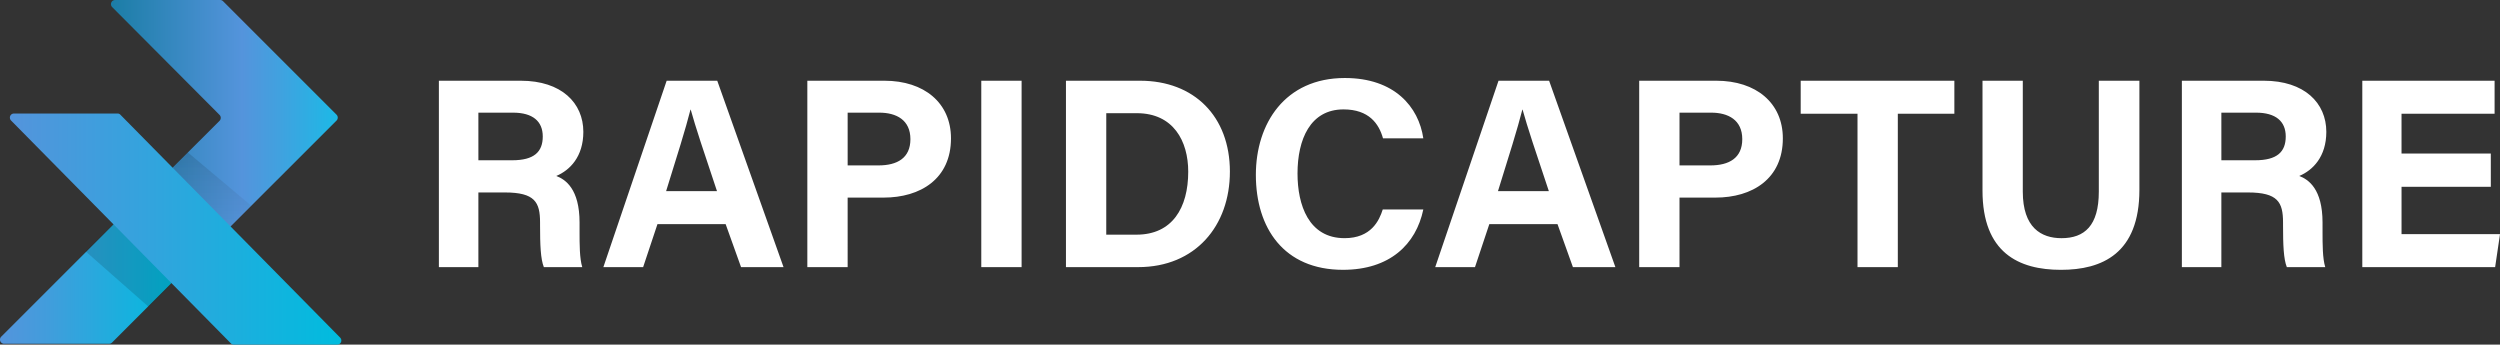
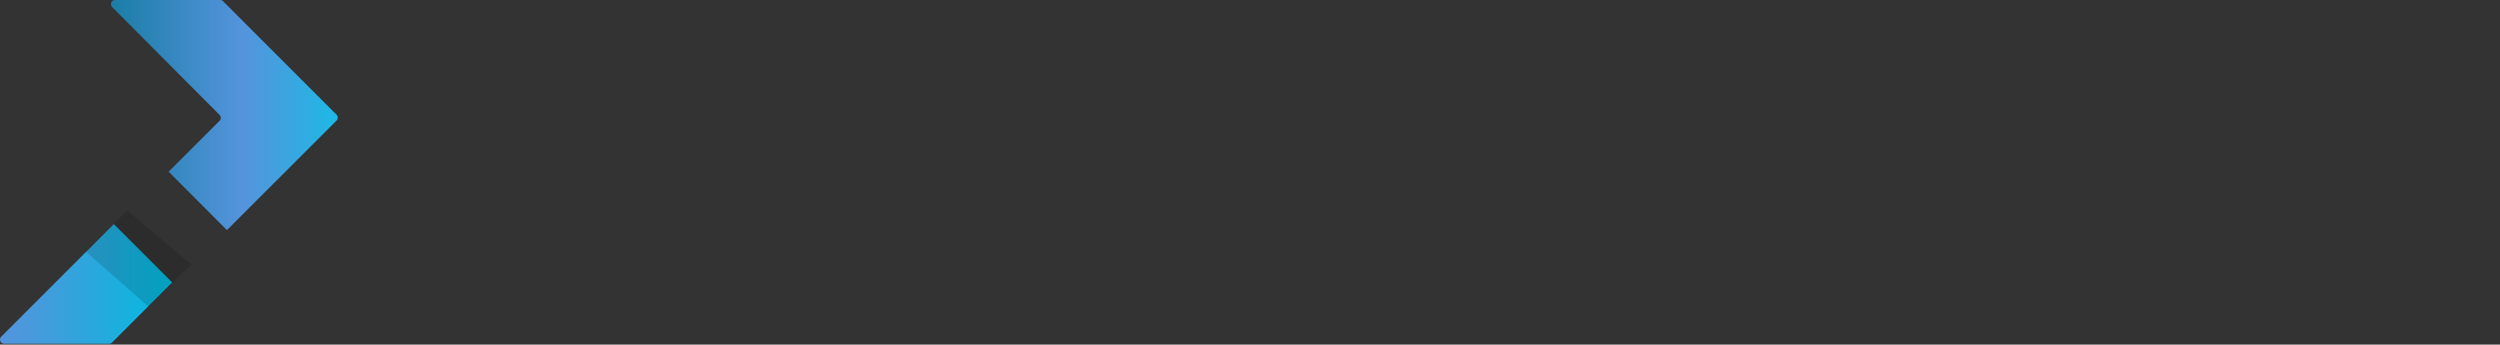
<svg xmlns="http://www.w3.org/2000/svg" xmlns:xlink="http://www.w3.org/1999/xlink" width="769" height="106" viewBox="0 0 769 106">
  <rect x="0" y="0" width="769" height="106" fill="#333333" stroke="none" />
  <defs>
    <linearGradient id="a" y1="0.5" x2="1" y2="0.5" gradientUnits="objectBoundingBox">
      <stop offset="0" stop-color="#5494dc" />
      <stop offset="0.28" stop-color="#419ddc" />
      <stop offset="0.85" stop-color="#0eb5de" />
      <stop offset="1" stop-color="#00bcde" />
    </linearGradient>
    <linearGradient id="b" y1="0.5" x2="1" y2="0.5" gradientUnits="objectBoundingBox">
      <stop offset="0" stop-color="#1b7da6" />
      <stop offset="0.58" stop-color="#5494dc" />
      <stop offset="0.74" stop-color="#41a1df" />
      <stop offset="1" stop-color="#1cb9e6" />
    </linearGradient>
    <linearGradient id="c" x1="11.778" y1="4.8" x2="12.053" y2="5.108" gradientUnits="objectBoundingBox">
      <stop offset="0.01" />
      <stop offset="0.92" stop-color="#52515e" stop-opacity="0.18" />
      <stop offset="1" stop-color="#646373" stop-opacity="0" />
    </linearGradient>
    <linearGradient id="d" x1="0.5" y1="0" x2="0.5" y2="1" xlink:href="#c" />
    <linearGradient id="e" y1="0.5" x2="1" y2="0.5" gradientUnits="objectBoundingBox">
      <stop offset="0" stop-color="#5494dc" />
      <stop offset="0.43" stop-color="#32a4dd" />
      <stop offset="1" stop-color="#00bcde" />
    </linearGradient>
  </defs>
  <g transform="translate(-676.61 -224.462)">
    <g transform="translate(676.61 224.462)">
      <g transform="translate(0 0)">
        <path d="M52.846,350.747,34.362,369.23a1.28,1.28,0,0,1-.893.386H1.14a1.279,1.279,0,0,1-.893-2.172L34.9,332.8Z" transform="translate(0.116 -263.875)" fill="url(#a)" />
        <path d="M234.881,37.073,201.159,70.78,183.22,52.81l15.669-15.654a1.3,1.3,0,0,0,0-1.808L165.841,2.164A1.279,1.279,0,0,1,166.734,0h32.329a1.256,1.256,0,0,1,.893.363l34.925,34.924a1.278,1.278,0,0,1,0,1.786Z" transform="translate(-131.352 0)" fill="url(#b)" />
        <g transform="translate(26.306 64.788)" opacity="0.24">
          <path d="M145.093,342.885l-19.4-17.076L138.559,313.3l19.672,16.547Z" transform="translate(-125.697 -313.303)" opacity="0.57" fill="url(#c)" />
        </g>
        <g transform="translate(45.257 46.886)" opacity="0.24">
-           <path d="M215.92,234.7l19.529,16.4-11.443,11.6L203.4,247.737l7.92-8.337Z" transform="translate(-203.399 -234.695)" opacity="0.55" fill="url(#d)" />
-         </g>
-         <path d="M112.49,242.687H80.636a1.25,1.25,0,0,1-.878-.386L12.144,173.754a1.293,1.293,0,0,1-.257-1.392,1.257,1.257,0,0,1,1.166-.757H44.913a1.166,1.166,0,0,1,.878.386l67.592,68.548a1.285,1.285,0,0,1,.265,1.377A1.257,1.257,0,0,1,112.49,242.687Z" transform="translate(-8.746 -136.687)" fill="url(#e)" />
+           </g>
      </g>
    </g>
-     <path d="M25.388-8.138c9.237,0,10.818,3,10.818,9.237v.832c0,6.075.166,10.4,1.165,12.9H49.187c-.832-2.663-.832-7.073-.832-10.9V1.1c0-10.319-4.327-13.231-7.156-14.313,4.161-1.748,8.321-5.908,8.321-13.564,0-8.9-6.74-15.728-19.222-15.728H5.084V14.83H17.233V-8.138ZM17.233-32.686H27.884c6.075,0,9.153,2.663,9.153,7.323,0,4.743-2.663,7.323-9.4,7.323h-10.4ZM93.29,1.6,98.033,14.83H111.1L90.71-42.506H75.149L55.678,14.83H67.91L72.32,1.6ZM74.983-8.554c3.245-10.4,6.075-19.389,7.489-25.048h.083c1.415,5.159,3.994,12.9,8.072,25.048ZM118.42,14.83h12.4V-6.557h11.067c11.317,0,20.72-5.742,20.72-18.224,0-10.9-8.238-17.725-20.47-17.725H118.42Zm12.4-47.516h9.736c5.242,0,9.57,2.247,9.57,8.155,0,5.825-4.077,8.072-9.819,8.072h-9.486Zm41.107-9.819V14.83h12.4V-42.506ZM197.972,14.83H220.19c17.558,0,28.209-12.649,28.209-29.375,0-16.976-10.984-27.961-27.627-27.961h-22.8Zm12.4-47.35h9.4c11.234,0,15.81,8.571,15.81,17.975,0,11.151-4.91,19.389-15.894,19.389h-9.32ZM295.414-2.9c-1.082,3.412-3.578,8.821-11.733,8.821C272.614,5.926,269.2-4.31,269.2-13.963c0-10.485,3.911-19.722,14.146-19.722,7.822,0,10.9,4.41,12.149,8.9h12.4c-1.415-9.653-8.821-18.557-24.132-18.557-18.473,0-27.377,14.063-27.377,29.791,0,16.31,8.571,29.209,26.795,29.209,14.4,0,22.468-7.822,24.714-18.557ZM349.17,1.6l4.743,13.231h13.064L346.59-42.506H331.029L311.558,14.83H323.79L328.2,1.6ZM330.863-8.554c3.245-10.4,6.075-19.389,7.489-25.048h.083c1.415,5.159,3.994,12.9,8.072,25.048ZM374.3,14.83h12.4V-6.557h11.067c11.317,0,20.72-5.742,20.72-18.224,0-10.9-8.238-17.725-20.47-17.725H374.3Zm12.4-47.516h9.736c5.242,0,9.569,2.247,9.569,8.155,0,5.825-4.077,8.072-9.819,8.072H386.7ZM441.453,14.83h12.4V-32.354h17.392V-42.506H423.978v10.152h17.475ZM479.9-42.506V-8.72c0,19.14,11.151,24.382,24.132,24.382,12.648,0,24.132-4.993,24.132-24.632V-42.506H515.679V-8.387c0,10.485-4.41,14.313-11.483,14.313-6.241,0-11.9-3.245-11.9-14.313V-42.506ZM561.529-8.138c9.237,0,10.818,3,10.818,9.237v.832c0,6.075.166,10.4,1.165,12.9h11.816c-.832-2.663-.832-7.073-.832-10.9V1.1c0-10.319-4.327-13.231-7.156-14.313,4.161-1.748,8.321-5.908,8.321-13.564,0-8.9-6.74-15.728-19.222-15.728H541.226V14.83h12.149V-8.138Zm-8.155-24.549h10.651c6.075,0,9.153,2.663,9.153,7.323,0,4.743-2.663,7.323-9.4,7.323h-10.4Zm82.88,12.566h-27.46V-32.354H637.42V-42.506H596.729V14.83h40.858l1.5-10.152h-30.29V-9.885h27.46Z" transform="translate(806.526 291.8)" fill="#fff" />
  </g>
</svg>